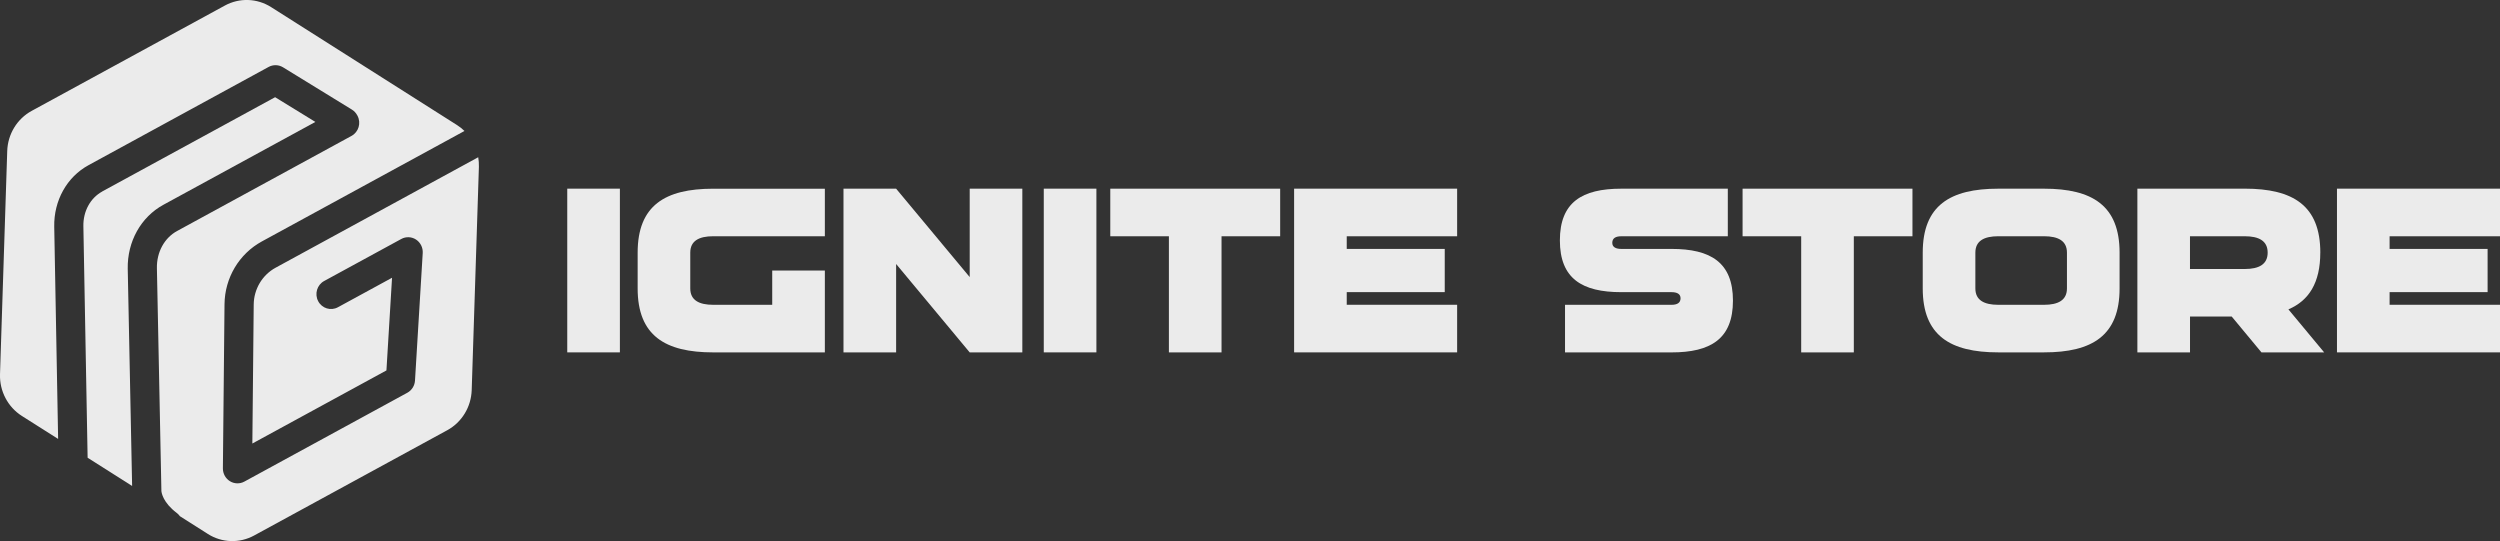
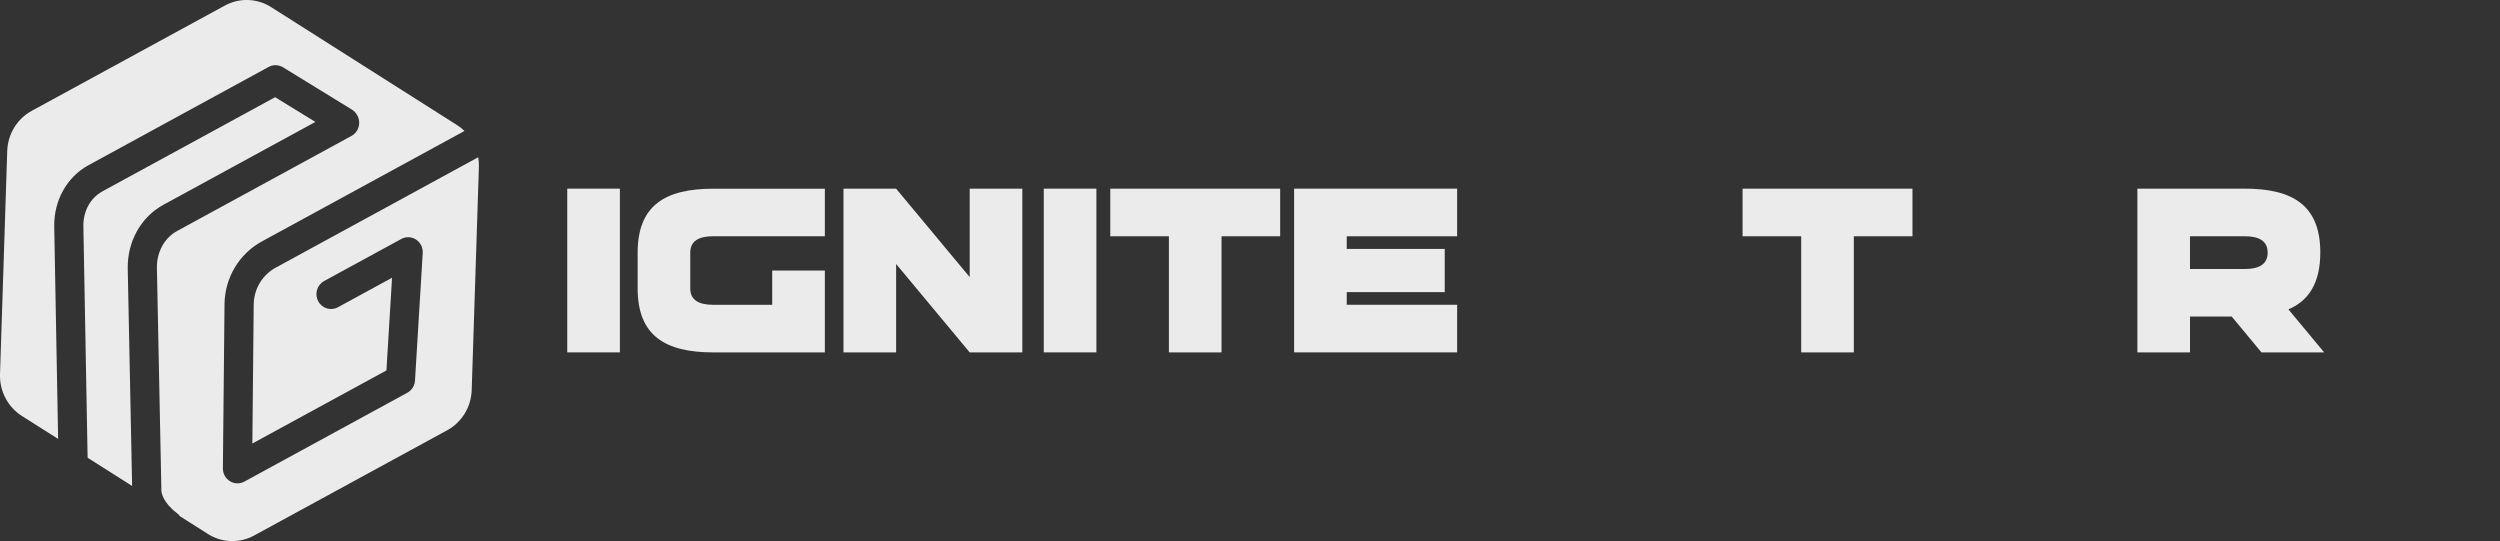
<svg xmlns="http://www.w3.org/2000/svg" width="268" height="58" viewBox="0 0 268 58" fill="none">
  <rect x="0" y="0" width="268" height="58" fill="#333333" stroke="none" />
  <g clip-path="url(#clip0_830_17386)">
    <path d="M66.452 37.774H60.81V20.224H66.452V37.774Z" fill="#EBEBEB" />
    <path d="M76.453 25.325C74.94 25.325 73.997 25.817 73.997 27.081V30.919C73.997 32.182 74.937 32.675 76.453 32.675H82.782V29.001H88.424V37.776H76.453C71.293 37.776 68.356 35.973 68.356 30.922V27.084C68.356 22.03 71.29 20.23 76.453 20.23H88.424V25.331H76.453V25.325Z" fill="#EBEBEB" />
    <path d="M103.952 29.703V20.227H109.594V37.777H103.952L96.064 28.3V37.777H90.422V20.227H96.064L103.952 29.703Z" fill="#EBEBEB" />
    <path d="M117.534 37.774H111.893V20.224H117.534V37.774Z" fill="#EBEBEB" />
    <path d="M137.234 20.227V25.328H130.948V37.777H125.306V25.328H119.023V20.227H137.234Z" fill="#EBEBEB" />
    <path d="M156.205 20.227V25.329H144.37V26.684H154.876V31.316H144.37V32.672H156.205V37.774H138.729V20.224H156.205V20.227Z" fill="#EBEBEB" />
-     <path d="M185.221 20.227V25.328H173.8C173.228 25.328 172.836 25.516 172.836 26.03C172.836 26.497 173.225 26.684 173.8 26.684H179.19C183.388 26.684 185.772 28.135 185.772 32.23C185.772 36.326 183.388 37.777 179.19 37.777H167.77V32.675H179.19C179.763 32.675 180.155 32.488 180.155 31.973C180.155 31.506 179.766 31.319 179.19 31.319H173.8C169.602 31.319 167.219 29.868 167.219 25.773C167.219 21.677 169.602 20.227 173.8 20.227H185.221Z" fill="#EBEBEB" />
    <path d="M205.016 20.227V25.328H198.729V37.777H193.088V25.328H186.805V20.227H205.016Z" fill="#EBEBEB" />
-     <path d="M219.122 20.227C224.281 20.227 227.219 22.03 227.219 27.081V30.919C227.219 35.974 224.284 37.774 219.122 37.774H214.214C209.055 37.774 206.117 35.97 206.117 30.919V27.081C206.117 22.027 209.052 20.227 214.214 20.227H219.122ZM219.122 32.675C220.634 32.675 221.577 32.183 221.577 30.919V27.081C221.577 25.817 220.637 25.325 219.122 25.325H214.214C212.702 25.325 211.759 25.817 211.759 27.081V30.919C211.759 32.183 212.699 32.675 214.214 32.675H219.122Z" fill="#EBEBEB" />
    <path d="M248.735 27.081C248.735 30.31 247.518 32.227 245.318 33.164L249.149 37.774H242.427L239.241 33.935H234.769V37.774H229.127V20.224H240.641C245.801 20.224 248.738 22.027 248.738 27.078L248.735 27.081ZM234.766 25.326V28.837H240.638C242.15 28.837 243.093 28.345 243.093 27.081C243.093 25.818 242.153 25.326 240.638 25.326H234.766Z" fill="#EBEBEB" />
-     <path d="M268 20.227V25.329H256.165V26.684H266.671V31.316H256.165V32.672H268V37.774H250.523V20.224H268V20.227Z" fill="#EBEBEB" />
    <path d="M22.276 57.235L19.285 55.336C19.195 55.206 19.083 55.092 18.949 54.99C17.458 53.863 17.312 52.806 17.3 52.612C17.306 52.565 17.3 52.581 17.3 52.508L16.82 28.741C16.789 27.033 17.617 25.509 18.989 24.76L37.682 14.569C38.445 14.153 38.731 13.188 38.324 12.41L38.299 12.366C38.165 12.112 37.969 11.899 37.726 11.75L30.342 7.216C29.869 6.927 29.284 6.911 28.798 7.175L9.492 17.706C7.17 18.972 5.761 21.5 5.814 24.303L6.231 47.053L2.341 44.587C0.838 43.631 -0.055 41.929 0.001 40.12L0.775 16.185C0.835 14.379 1.833 12.737 3.396 11.886L24.102 0.597C25.668 -0.257 27.556 -0.194 29.063 0.762L48.997 13.41C49.287 13.594 49.554 13.807 49.794 14.042C49.779 14.048 49.763 14.055 49.747 14.064L28.067 25.884C25.63 27.214 24.096 29.789 24.068 32.611L23.894 50.203C23.887 50.765 24.174 51.292 24.647 51.584C25.12 51.876 25.708 51.892 26.193 51.628L43.664 42.104C44.143 41.843 44.454 41.348 44.488 40.796L45.316 27.122C45.35 26.544 45.076 25.995 44.6 25.681C44.124 25.37 43.517 25.344 43.02 25.617L34.748 30.125C33.986 30.541 33.699 31.506 34.107 32.284C34.515 33.062 35.461 33.354 36.223 32.938L42.027 29.776L41.426 39.71L27.052 47.545L27.198 32.646C27.214 30.992 28.113 29.481 29.542 28.7L51.222 16.88C51.222 16.88 51.25 16.861 51.266 16.855C51.322 17.191 51.347 17.534 51.338 17.884L50.566 41.821C50.507 43.628 49.508 45.269 47.946 46.12L27.242 57.406C25.677 58.26 23.788 58.197 22.282 57.241L22.276 57.235Z" fill="#EBEBEB" />
    <path d="M10.967 20.519L29.492 10.42L33.806 13.071L17.515 21.954C15.103 23.268 13.64 25.897 13.693 28.811L14.163 52.095L9.393 49.07L8.938 24.252C8.907 22.652 9.685 21.224 10.964 20.528L10.967 20.519Z" fill="#EBEBEB" />
  </g>
  <defs>
    <clipPath id="clip0_830_17386">
      <rect width="268" height="58" fill="white" />
    </clipPath>
  </defs>
</svg>